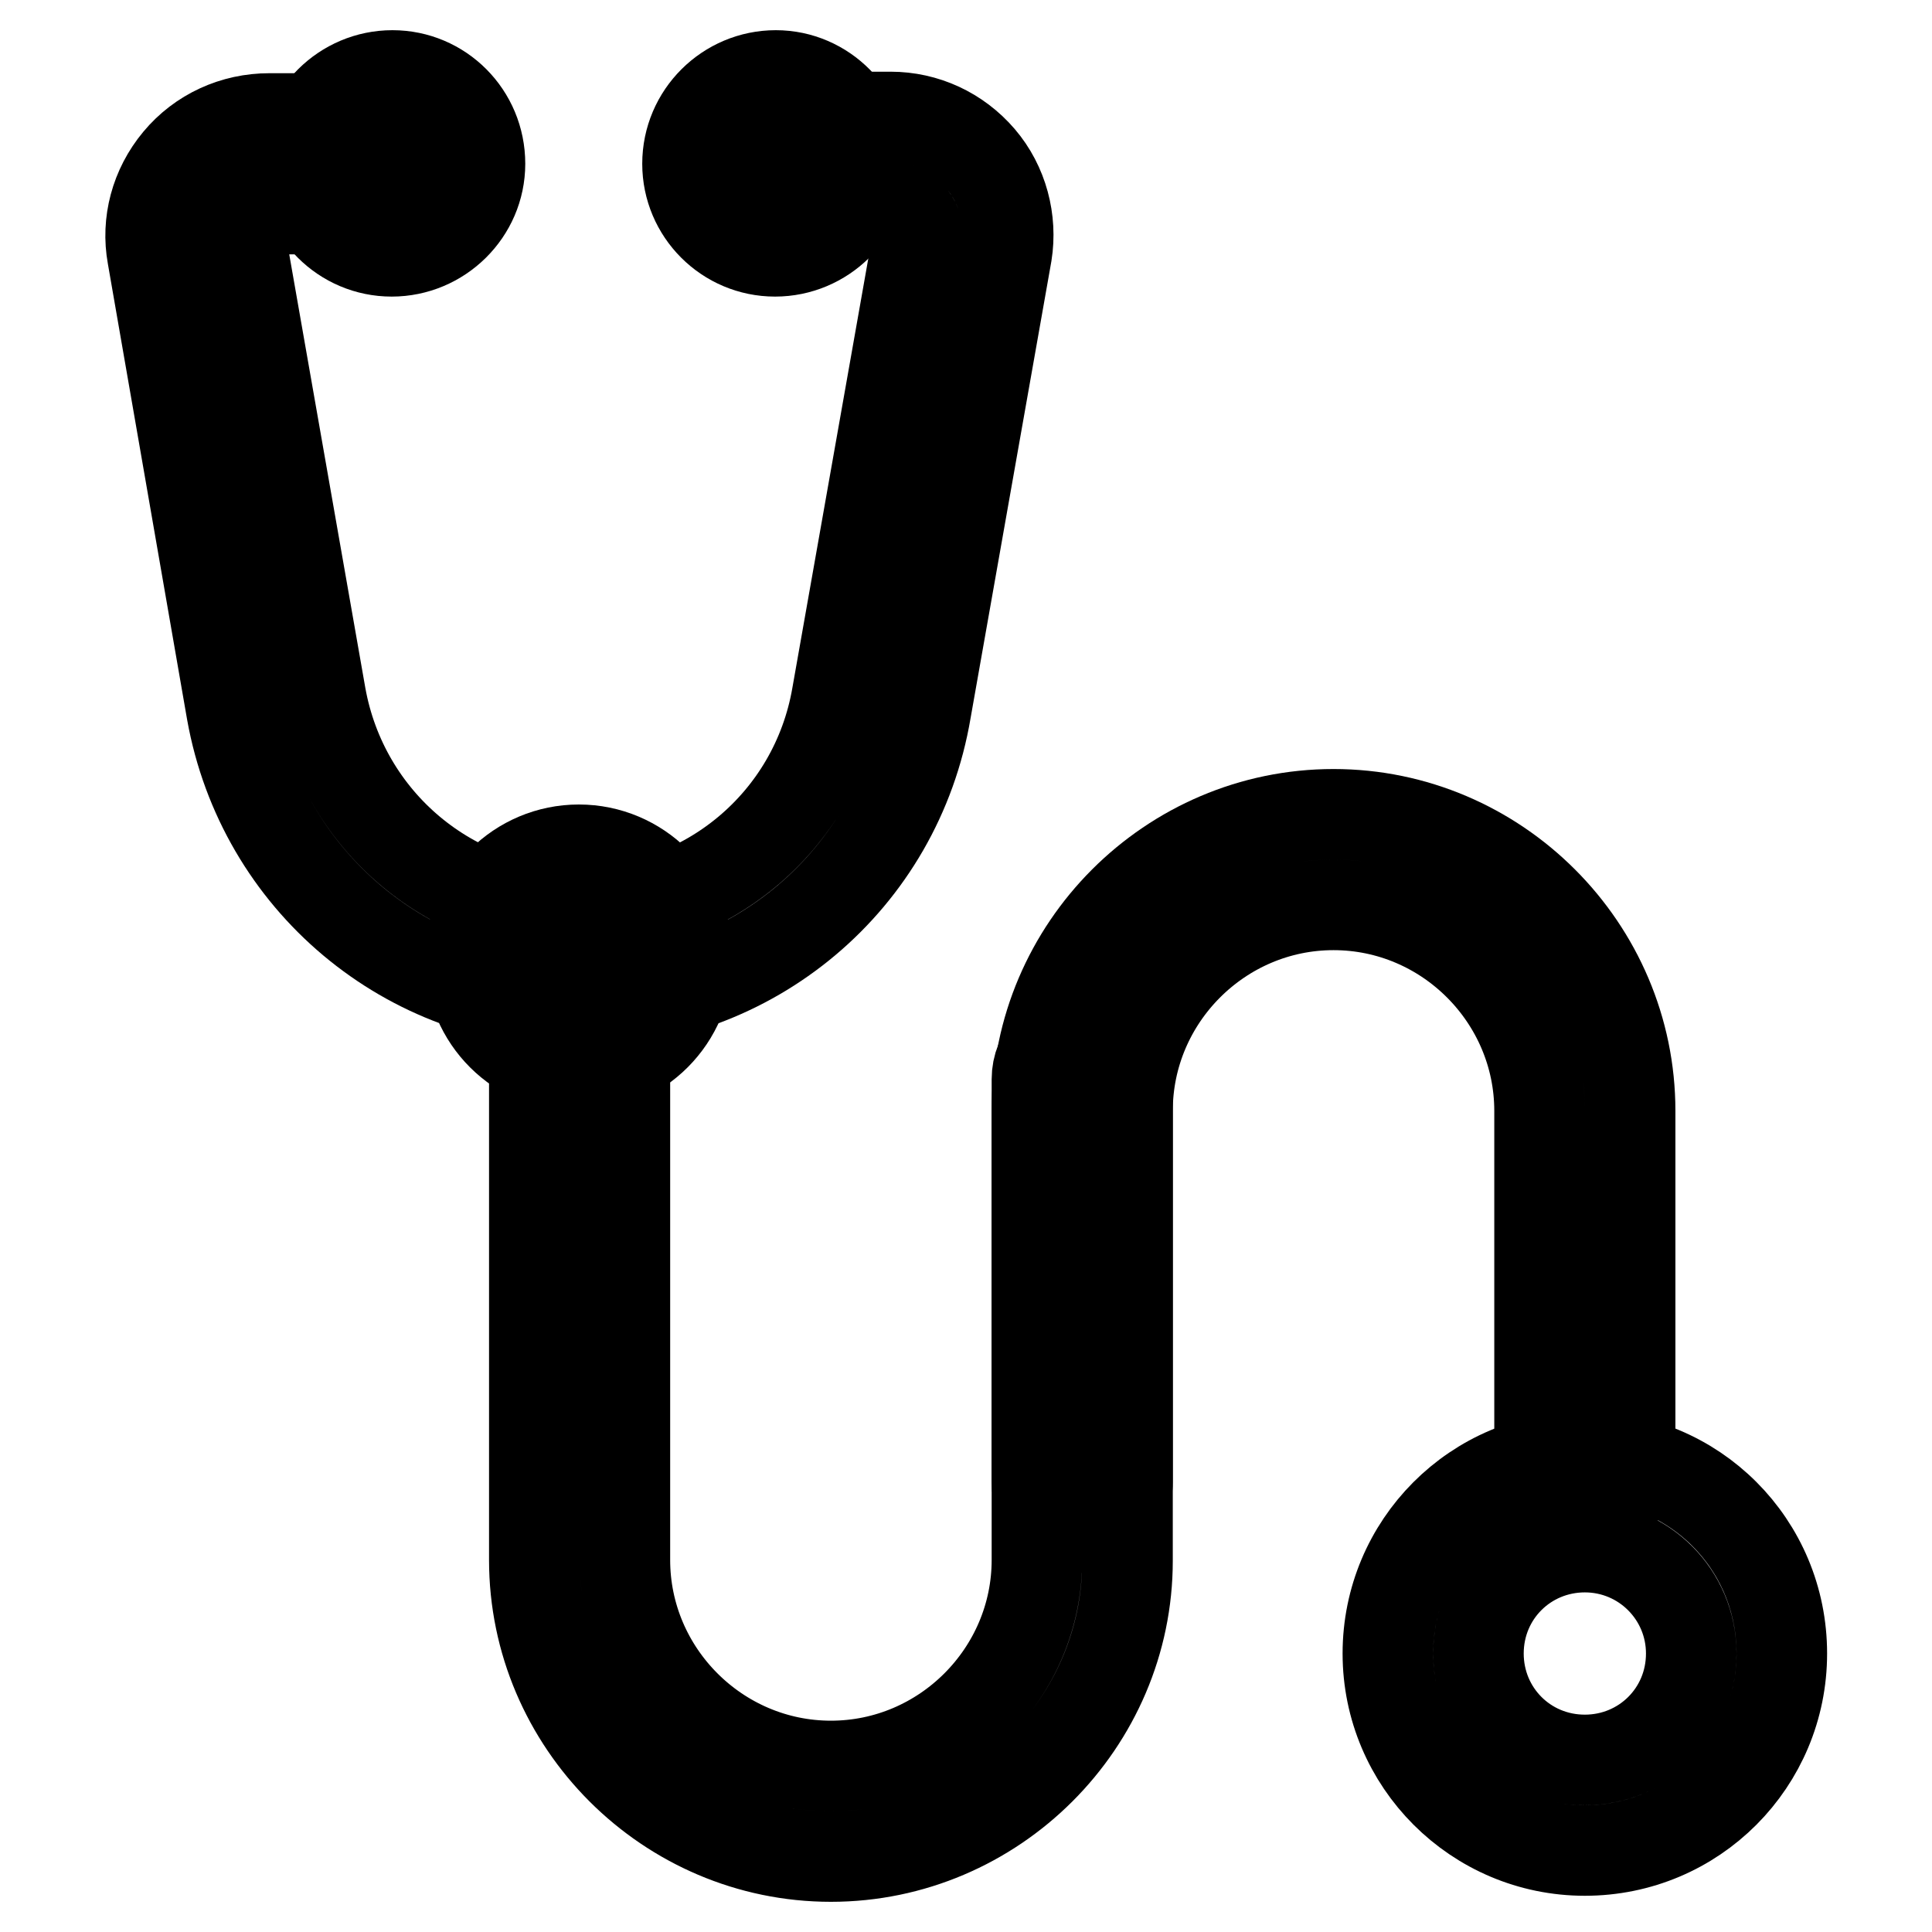
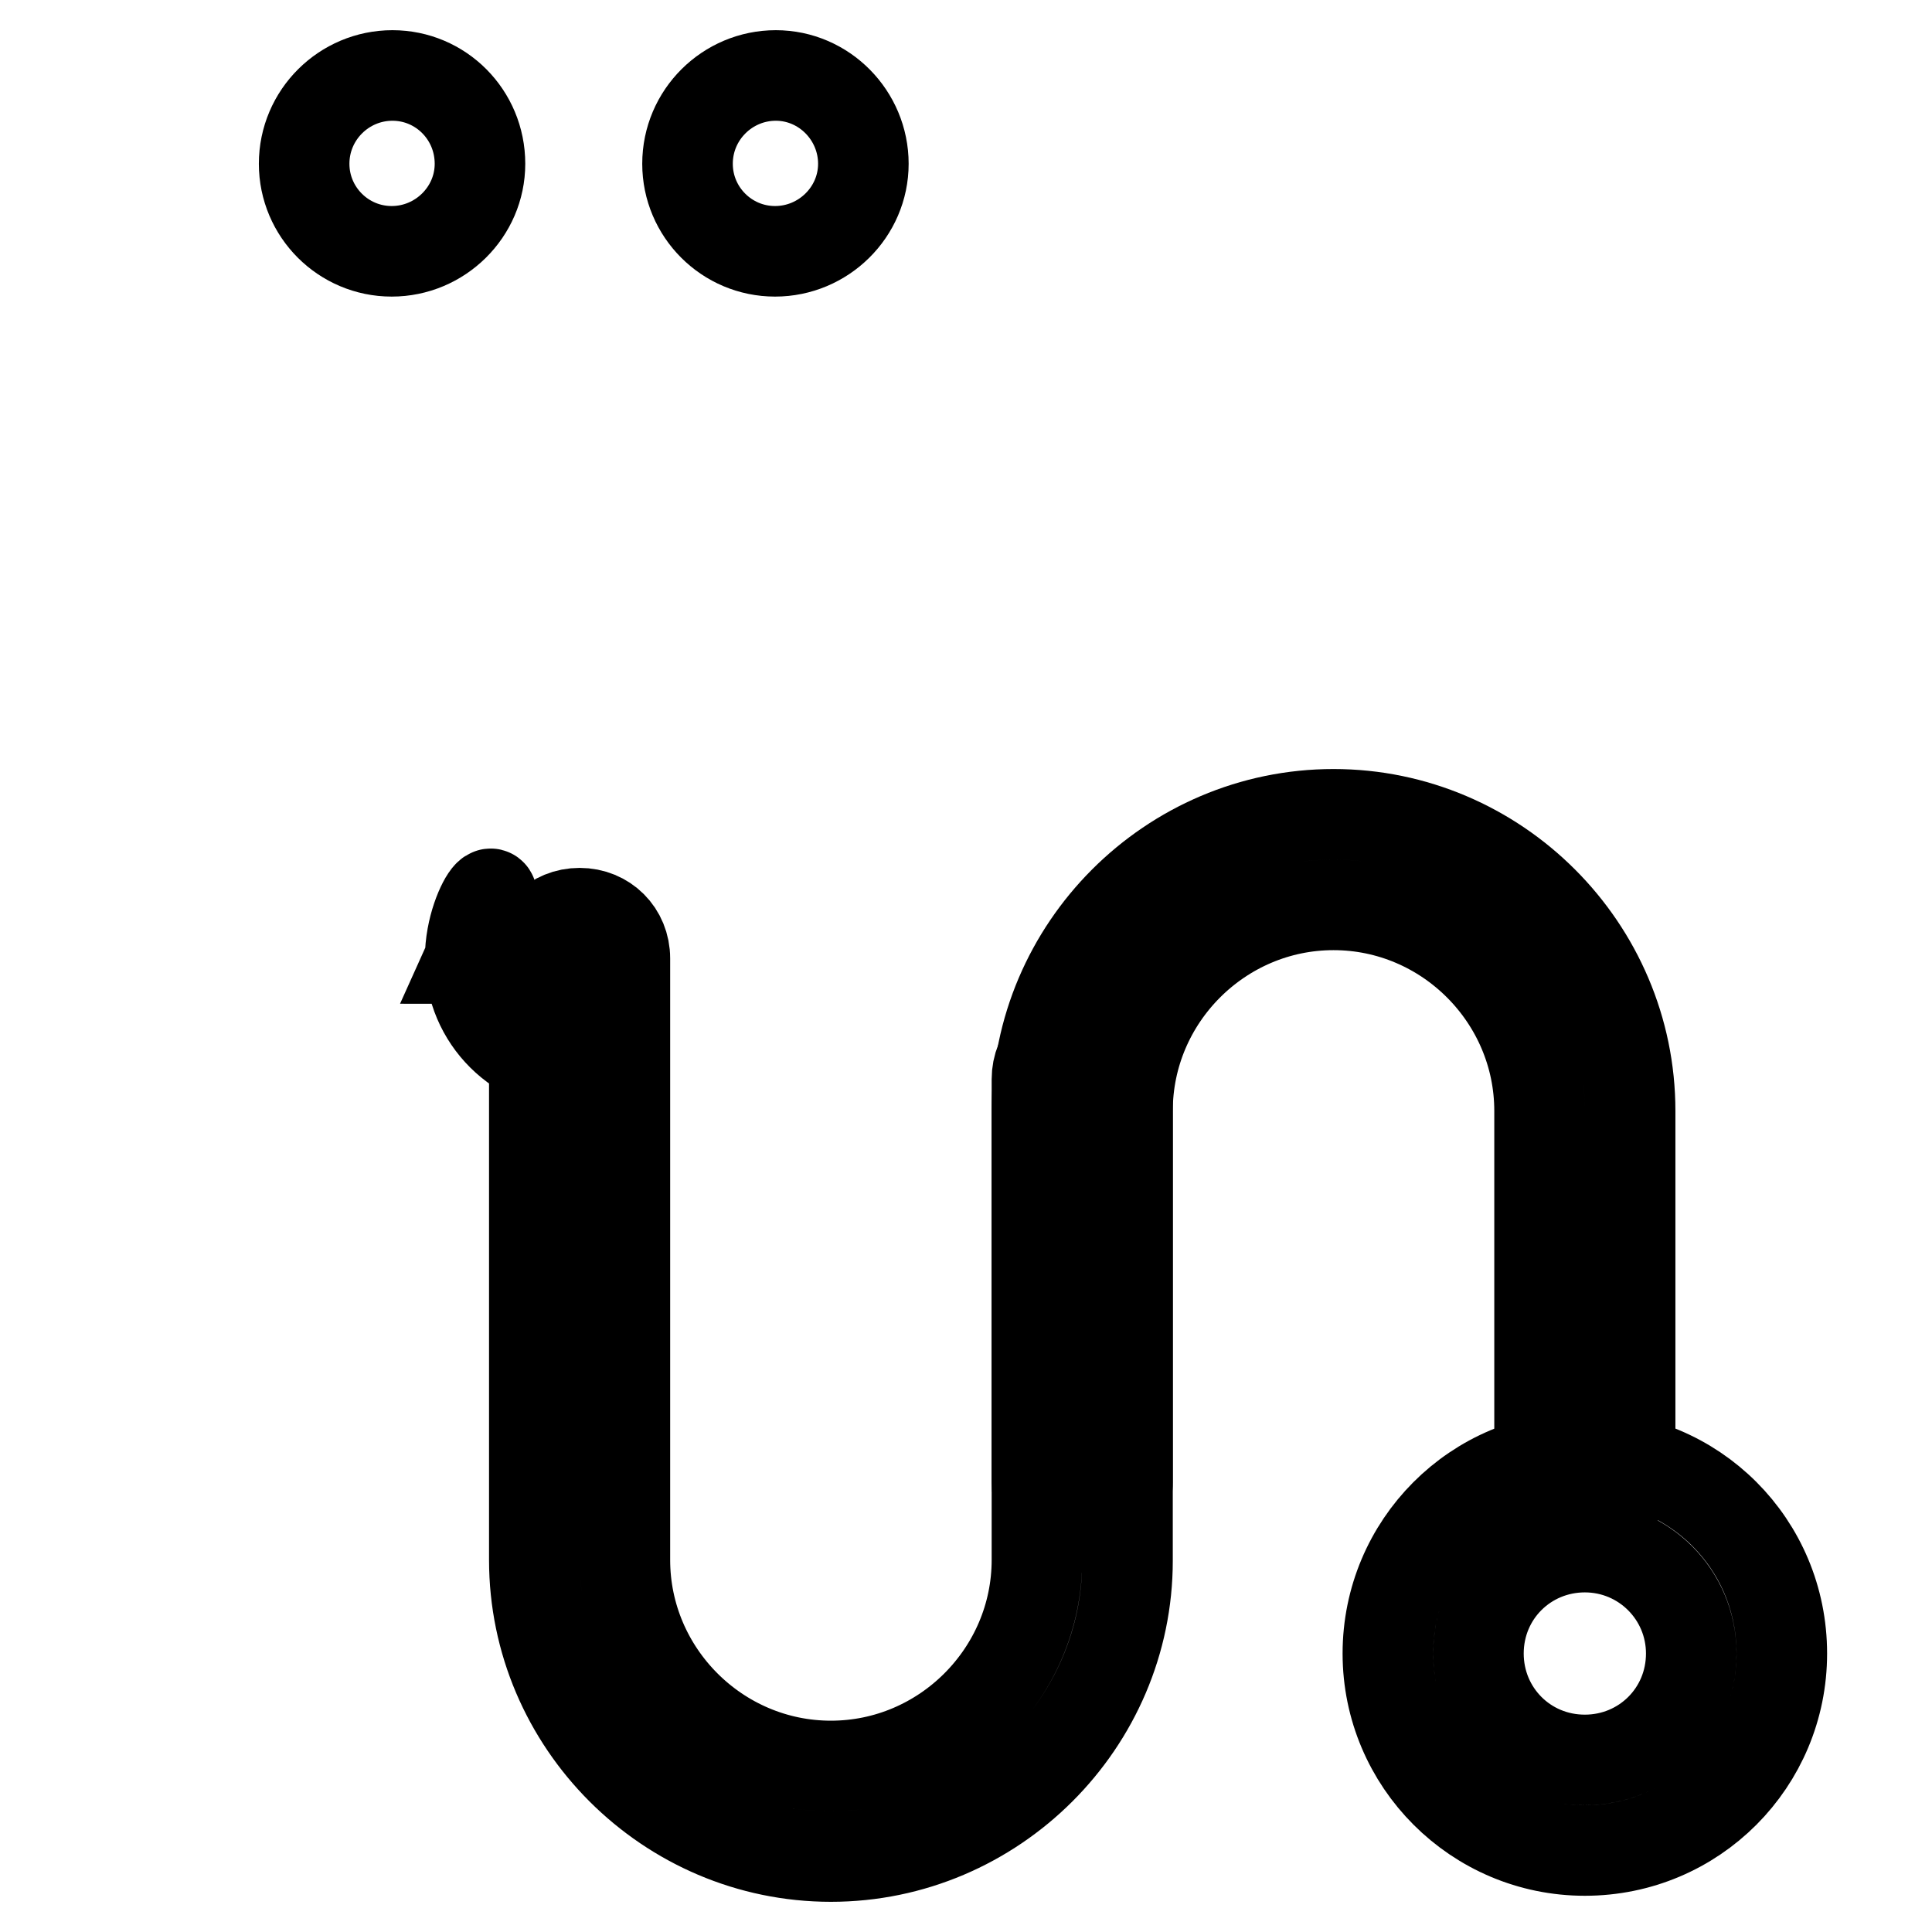
<svg xmlns="http://www.w3.org/2000/svg" version="1.1" x="0px" y="0px" viewBox="0 0 256 256" enable-background="new 0 0 256 256" xml:space="preserve">
  <g>
-     <path stroke-width="12" fill-opacity="0" stroke="#000000" d="M76.7,132.9c-22.7,0-42-16.2-46-38.6L20.2,33.9c-0.8-4.4,0.4-9,3.4-12.6c3-3.6,7.4-5.6,12.1-5.6h16.6 c3.4,0,6,2.6,6,6c0,3.4-2.6,6-6,6H35.5c-1.1,0-2.2,0.5-2.9,1.3c-0.4,0.5-1,1.4-0.7,2.8l10.6,60.4c3,16.7,17.4,28.7,34.2,28.7 c16.9,0,31.3-12,34.2-28.7l10.7-60.5c0.1-1-0.1-2-0.8-2.9c-0.4-0.5-1.3-1.3-2.8-1.3h-14.5c-3.4,0-6-2.6-6-6c0-3.4,2.6-6,6-6H118 c4.6,0,8.9,2,11.9,5.5c3,3.5,4.2,8.2,3.5,12.6l-10.7,60.5C118.9,116.7,99.5,132.9,76.7,132.9z" />
-     <path stroke-width="12" fill-opacity="0" stroke="#000000" d="M62.3,127c0,8,6.5,14.4,14.4,14.4c8,0,14.4-6.5,14.4-14.4c0-8-6.5-14.4-14.4-14.4 C68.8,112.6,62.3,119,62.3,127z" />
+     <path stroke-width="12" fill-opacity="0" stroke="#000000" d="M62.3,127c0,8,6.5,14.4,14.4,14.4c0-8-6.5-14.4-14.4-14.4 C68.8,112.6,62.3,119,62.3,127z" />
    <path stroke-width="12" fill-opacity="0" stroke="#000000" d="M210,245.2c-14.4,0-26.1-11.7-26.1-26.1c0-14.4,11.6-26.1,26.1-26.1s26.1,11.6,26.1,26.1 C236.1,233.5,224.5,245.2,210,245.2z M210,205c-7.8,0-14.1,6.2-14.1,14.1c0,7.8,6.2,14.1,14.1,14.1c7.8,0,14.1-6.2,14.1-14.1 C224.1,211.3,217.8,205,210,205z M110.1,246c-21.6,0-39.3-17.7-39.3-39.3V127c0-3.4,2.6-6,6-6c3.4,0,6,2.6,6,6v79.7 c0,15,12.3,27.3,27.3,27.3s27.3-12.3,27.3-27.3V143c0-3.4,2.6-6,6-6c3.4,0,6,2.6,6,6v63.8C149.4,228.3,131.7,246,110.1,246z" />
    <path stroke-width="12" fill-opacity="0" stroke="#000000" d="M143.4,202.4c-3.4,0-6-2.6-6-6v-49.2c0-21.6,17.7-39.3,39.3-39.3c21.6,0,39.3,17.7,39.3,39.3v47.1 c0,3.4-2.6,6-6,6c-3.4,0-6-2.6-6-6v-47.1c0-15-12.3-27.3-27.3-27.3s-27.3,12.3-27.3,27.3v49.2C149.4,199.8,146.7,202.4,143.4,202.4 L143.4,202.4z" />
    <path stroke-width="12" fill-opacity="0" stroke="#000000" d="M40.3,21.7c0,6.4,5.2,11.6,11.6,11.6c6.4,0,11.7-5.2,11.7-11.6l0,0C63.6,15.2,58.4,10,52,10 C45.6,10,40.3,15.2,40.3,21.7L40.3,21.7z" />
    <path stroke-width="12" fill-opacity="0" stroke="#000000" d="M91.1,21.7c0,6.4,5.2,11.6,11.6,11.6c6.4,0,11.7-5.2,11.7-11.6S109.2,10,102.8,10 C96.4,10,91.1,15.2,91.1,21.7L91.1,21.7z" />
  </g>
</svg>